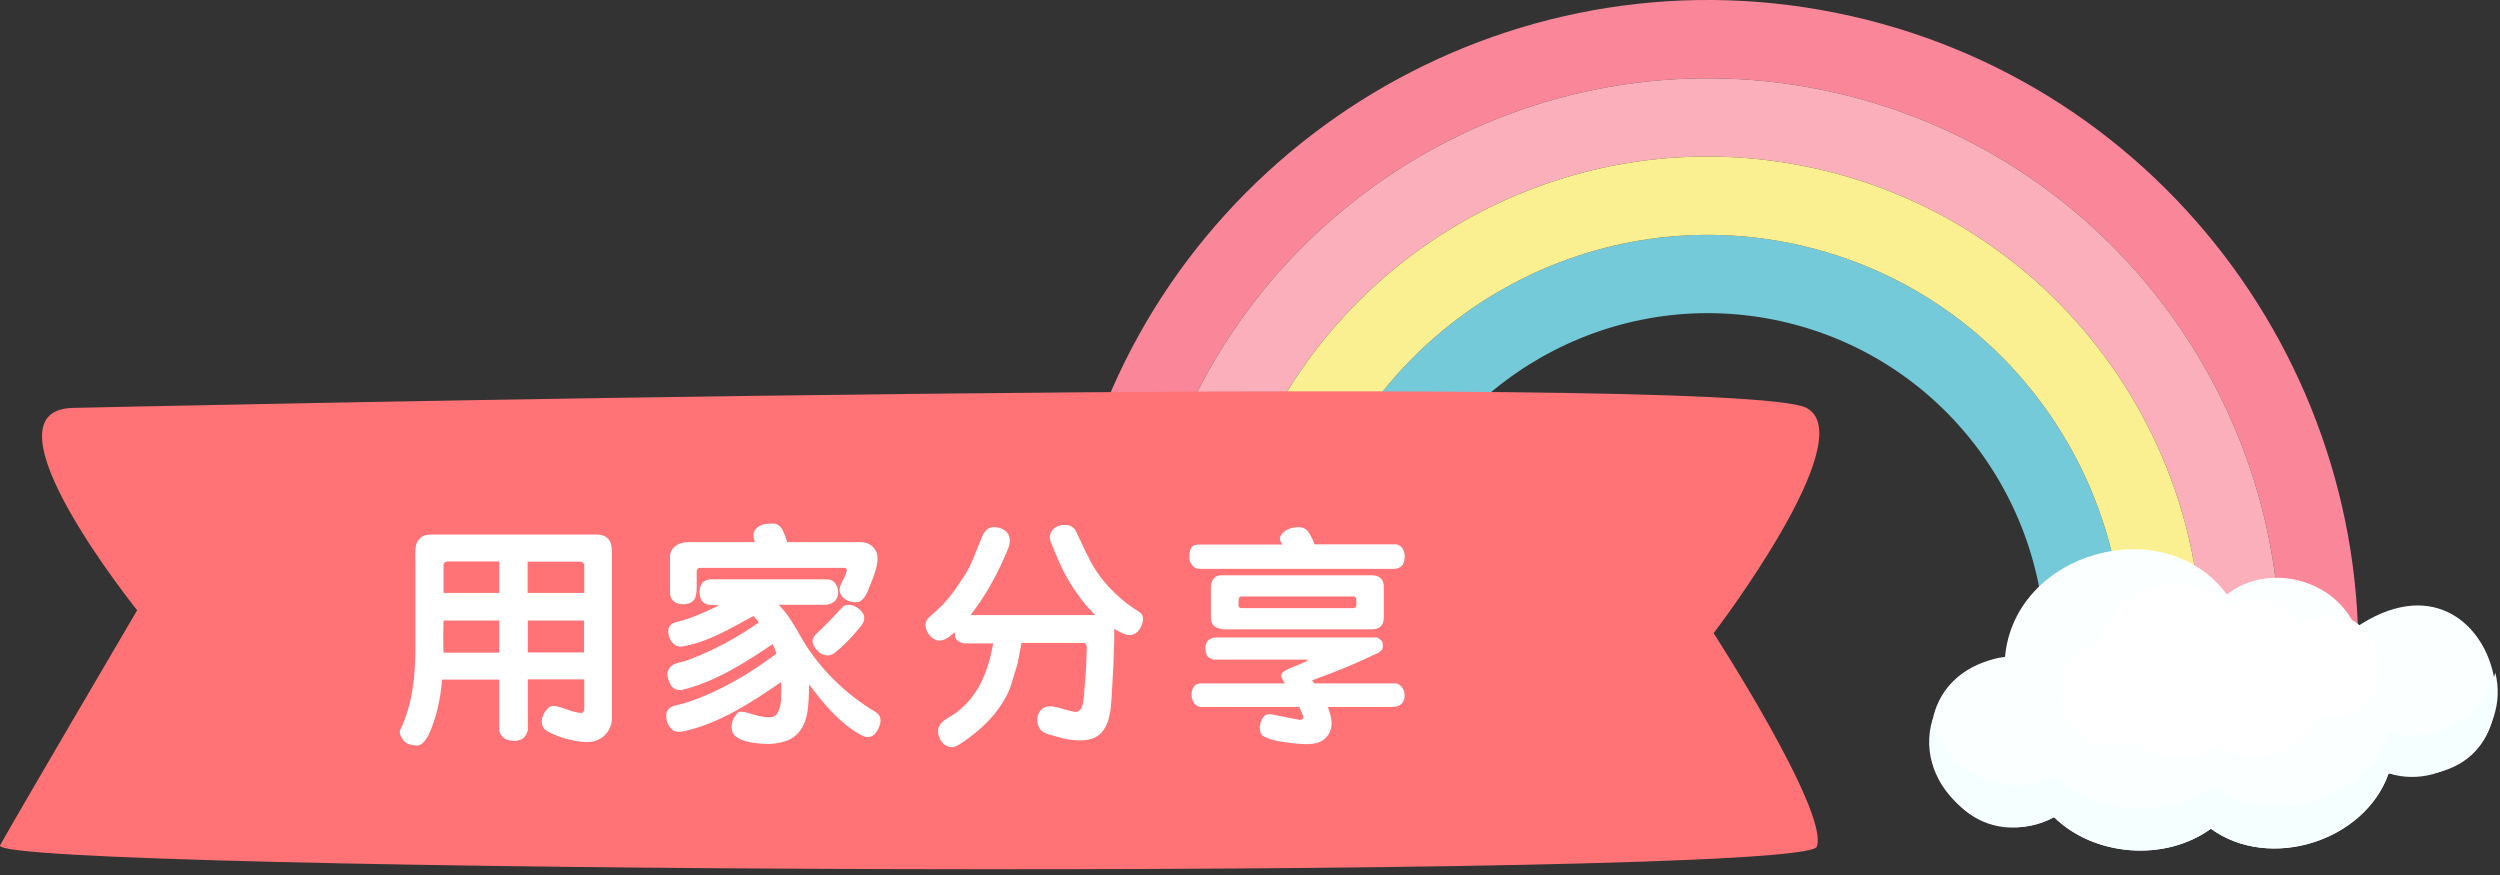
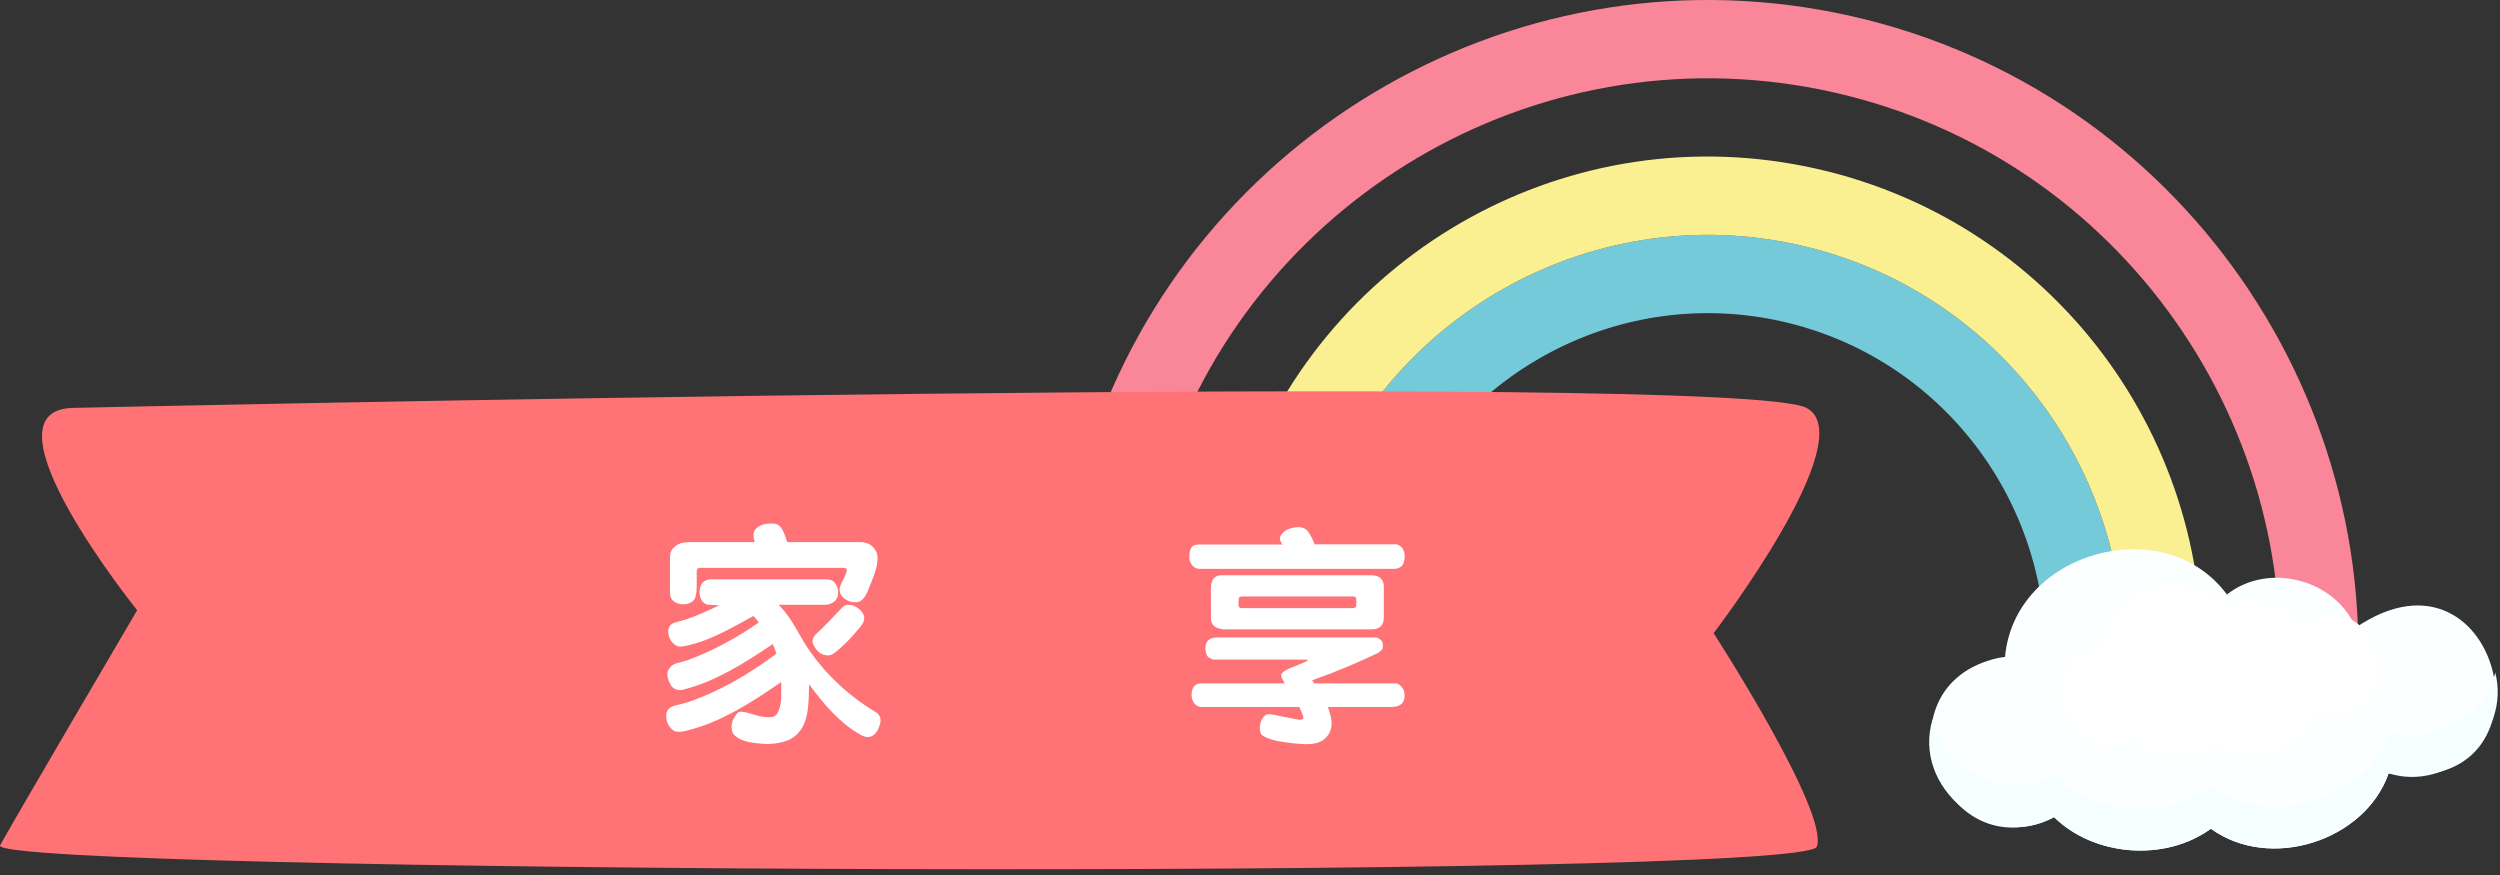
<svg xmlns="http://www.w3.org/2000/svg" width="100%" height="100%" viewBox="0 0 377 132" version="1.1" xml:space="preserve" style="fill-rule:evenodd;clip-rule:evenodd;stroke-miterlimit:10;">
  <rect x="0" y="0" width="377" height="132" fill="#333333" stroke="none" />
  <g transform="matrix(1,0,0,1,320.087,30.064)">
    <path d="M0,72.414L-11.698,69.773C-10.883,45.841 -27.15,23.874 -51.352,18.411C-75.555,12.949 -99.68,25.8 -109.223,47.763L-120.91,45.125C-109.812,16.81 -79.312,0 -48.754,6.897C-18.184,13.797 2.128,42.074 0,72.414" style="fill:rgb(117,202,217);fill-rule:nonzero;" />
  </g>
  <g transform="matrix(1,0,0,1,354.871,-8.785)">
    <path d="M0,119.113L-11.583,116.499C-6.719,73.393 -35.059,32.486 -78.34,22.717C-121.622,12.949 -164.773,37.72 -178.907,78.734L-190.49,76.12C-174.874,28.75 -125.379,0 -75.742,11.203C-26.104,22.406 6.244,69.627 0,119.113" style="fill:rgb(250,135,153);fill-rule:nonzero;" />
  </g>
  <g transform="matrix(1,0,0,1,343.288,4.164)">
-     <path d="M0,103.55L-11.595,100.933C-8.085,64.153 -32.361,29.632 -69.356,21.282C-106.339,12.936 -143.089,33.683 -155.717,68.405L-167.323,65.785C-153.19,24.772 -110.039,0 -66.757,9.769C-23.476,19.537 4.865,60.445 0,103.55" style="fill:rgb(250,175,187);fill-rule:nonzero;" />
-   </g>
+     </g>
  <g transform="matrix(1,0,0,1,331.693,17.1)">
    <path d="M0,87.997L-11.606,85.378C-9.478,55.038 -29.79,26.761 -60.36,19.861C-90.918,12.964 -121.418,29.773 -132.516,58.089L-144.123,55.47C-131.494,20.747 -94.744,0 -57.761,8.347C-20.766,16.696 3.509,51.217 0,87.997" style="fill:rgb(250,240,145);fill-rule:nonzero;" />
  </g>
  <g transform="matrix(1,0,0,1,301.341,109.334)">
    <path d="M0,-10.119C0.341,-10.186 0.681,-10.235 1.02,-10.275C2.425,-26.138 25.02,-32.464 34.48,-19.681C40.77,-24.643 50.866,-21.946 53.884,-14.681C76.045,-29.785 85.366,11.352 58.868,7.284C55.284,17.533 40.91,22.075 32.061,15.639C25.072,20.712 14.37,19.763 8.419,13.895C-8.888,22.345 -18.796,-5.912 0,-10.119" style="fill:rgb(252,255,255);fill-rule:nonzero;" />
  </g>
  <g transform="matrix(1,0,0,1,316.784,103.442)">
    <path d="M0,-5.738C0.188,-5.775 0.375,-5.802 0.562,-5.825C1.336,-14.564 13.786,-18.05 18.998,-11.007C22.463,-13.741 28.026,-12.256 29.689,-8.253C41.778,-16.696 46.978,6.253 32.435,3.851C30.46,9.497 22.541,12 17.665,8.453C13.814,11.248 7.918,10.726 4.639,7.492C-4.732,12.312 -10.333,-3.65 0,-5.738" style="fill:white;fill-rule:nonzero;" />
  </g>
  <g transform="matrix(1,0,0,1,316.784,103.442)">
    <path d="M0,-5.738C0.188,-5.775 0.375,-5.802 0.562,-5.825C1.336,-14.564 13.786,-18.05 18.998,-11.007C22.463,-13.741 28.026,-12.256 29.689,-8.253C41.778,-16.696 46.978,6.253 32.435,3.851C30.46,9.497 22.541,12 17.665,8.453C13.814,11.248 7.918,10.726 4.639,7.492C-4.732,12.312 -10.333,-3.65 0,-5.738Z" style="fill:none;fill-rule:nonzero;stroke:white;stroke-width:1.22px;" />
  </g>
  <g transform="matrix(1,0,0,1,291.444,124.415)">
    <path d="M0,-15.995C1.684,-7.91 11.178,-3.513 18.454,-7.43C24.404,-1.561 35.108,-0.613 42.095,-5.685C50.946,0.752 65.318,-3.792 68.902,-14.04C75.523,-11.922 83.27,-16.413 84.841,-22.989C87.214,-13.724 77.803,-4.954 68.765,-7.797C65.181,2.452 50.808,6.994 41.958,0.558C34.969,5.631 24.268,4.682 18.316,-1.186C8.765,4.143 -3.194,-5.589 0,-15.995" style="fill:rgb(245,255,255);fill-rule:nonzero;" />
  </g>
  <g transform="matrix(1,0,0,1,10.959,127.203)">
    <path d="M0,-65.69C0,-65.69 250.79,-71.326 261.46,-65.69C269.998,-61.181 247.455,-31.721 247.455,-31.721C247.455,-31.721 264.94,-4.681 263.014,0.478C261.088,5.636 -13.232,4.413 -10.945,0.267C-8.658,-3.879 9.724,-35.179 9.724,-35.179C9.724,-35.179 -14.491,-65.296 0,-65.69" style="fill:rgb(255,115,118);fill-rule:nonzero;" />
  </g>
  <g transform="matrix(1,0,0,1,-661.825,-1153.41)">
-     <path d="M749.902,1246.99L741.425,1246.99L741.425,1251.8L749.902,1251.8L749.902,1246.99ZM741.39,1238.11L741.39,1242.82L749.938,1242.82L749.938,1238.62C749.902,1238.33 749.687,1238.22 749.471,1238.11L741.39,1238.11ZM729.572,1238.08C729.141,1238.08 728.854,1238.08 728.71,1238.54L728.71,1242.82L737.115,1242.82L737.115,1238.08L729.572,1238.08ZM737.115,1246.99L728.71,1246.99C728.674,1248.17 728.638,1250.25 728.71,1251.83L737.115,1251.83L737.115,1246.99ZM751.77,1234.02C753.422,1234.02 754.105,1234.95 754.105,1236.6L754.105,1261.71C754.105,1262.93 753.494,1264.08 752.417,1264.77C750.836,1265.77 748.645,1265.16 746.957,1264.77C745.951,1264.41 744.945,1264.08 744.047,1263.47C743.473,1262.97 743.401,1262.07 743.689,1261.39C743.904,1260.85 744.263,1260.31 744.802,1259.95C745.879,1259.52 747.819,1260.89 749.543,1260.92C749.759,1260.92 749.831,1260.67 749.938,1260.49L749.938,1255.86L741.425,1255.86L741.425,1263.54C741.317,1264.01 740.959,1264.66 740.527,1264.87C739.737,1265.27 738.695,1265.2 737.941,1264.8C737.51,1264.48 737.115,1264.01 737.115,1263.47L737.115,1255.89L728.495,1255.89C728.243,1258.84 727.632,1261.75 726.411,1264.33C726.016,1264.94 725.585,1265.77 724.759,1265.84C723.933,1265.77 723.143,1265.7 722.604,1264.98C722.28,1264.55 722.029,1264.01 722.137,1263.58C724.076,1259.59 724.472,1255.25 724.472,1250.9L724.472,1238.51C724.436,1236.07 724.364,1235.28 725.262,1234.49C725.8,1234.02 726.483,1234.02 727.381,1234.02L751.77,1234.02Z" style="fill:white;fill-rule:nonzero;" />
-   </g>
+     </g>
  <g transform="matrix(1,0,0,1,129.488,96.306)">
    <path d="M0,-1.474C-1.222,-0.037 -2.191,1.041 -3.736,2.226C-4.059,2.477 -4.562,2.622 -5.029,2.477C-5.891,2.37 -6.573,1.544 -6.861,0.825C-7.076,0.323 -6.896,-0.145 -6.538,-0.576C-4.921,-2.084 -3.808,-3.269 -2.371,-4.814C-2.012,-5.138 -1.437,-5.138 -0.934,-5.03C-0.323,-4.814 0.323,-4.383 0.682,-3.737C1.149,-2.874 0.539,-2.084 0,-1.474M-10.776,-14.548L0.359,-14.548C1.401,-14.548 2.299,-13.974 2.694,-13.003C3.197,-11.567 2.334,-9.556 1.652,-7.867C1.329,-7.005 0.862,-5.82 0,-5.533C-0.97,-5.353 -1.796,-5.676 -2.443,-6.286C-3.592,-7.724 -2.12,-8.621 -1.796,-10.274C-1.724,-10.49 -1.976,-10.704 -2.191,-10.669L-23.851,-10.669C-24.246,-10.704 -24.425,-10.453 -24.425,-10.13L-24.425,-8.046C-24.425,-7.292 -24.461,-6.753 -24.677,-6.072C-25.072,-5.318 -26.006,-5.101 -26.868,-5.209C-27.299,-5.281 -27.694,-5.425 -28.017,-5.747C-28.556,-6.286 -28.448,-7.078 -28.448,-7.795L-28.448,-12.393C-28.448,-13.578 -27.334,-14.548 -25.754,-14.548L-15.661,-14.548C-15.84,-15.122 -16.02,-15.913 -15.589,-16.453C-14.871,-17.35 -13.649,-17.421 -12.536,-17.314C-12.105,-17.206 -11.674,-16.812 -11.494,-16.415C-11.207,-15.841 -10.956,-15.16 -10.776,-14.548M-5.244,-8.945C-4.418,-8.945 -3.736,-8.945 -3.269,-7.867C-2.981,-7.149 -3.018,-6.144 -3.664,-5.605C-4.131,-5.245 -4.598,-5.101 -5.101,-5.101L-12.069,-5.101C-10.668,-3.701 -9.698,-2.013 -8.836,-0.468C-6.25,4.166 -2.12,8.297 2.55,11.062C3.197,11.458 3.376,12.032 3.269,12.714C3.053,13.469 2.766,14.331 1.939,14.725C1.257,15.049 0.539,14.654 0,14.331C-3.018,12.571 -5.388,9.698 -7.471,6.895C-7.579,10.056 -7.364,13.72 -10.561,15.3C-12.392,15.947 -13.614,15.947 -15.122,15.803C-16.487,15.66 -18.104,15.409 -18.93,14.331C-19.253,13.72 -19.289,12.678 -18.714,11.817C-18.463,11.458 -18.247,10.919 -17.601,11.026C-16.343,11.133 -15.015,11.924 -13.326,11.852C-12.931,11.852 -12.608,11.672 -12.356,11.422C-11.674,10.38 -11.674,9.123 -11.674,7.794L-11.674,6.536C-16.092,9.589 -20.762,12.606 -25.898,13.864C-26.509,14.007 -27.263,14.187 -27.874,13.899C-28.628,13.361 -29.059,12.535 -29.023,11.565C-29.023,11.098 -28.808,10.667 -28.376,10.38C-27.837,10.02 -26.939,9.985 -25.683,9.553C-20.833,7.901 -16.559,5.35 -12.392,2.262C-12.572,1.687 -12.823,1.112 -12.967,0.825C-17.241,3.699 -21.587,6.464 -26.437,7.686C-27.119,7.866 -27.837,7.686 -28.269,7.111C-28.664,6.393 -29.131,5.422 -28.628,4.596C-27.981,3.555 -27.083,3.735 -25.646,3.196C-21.911,1.796 -18.391,-0.109 -15.05,-2.444C-15.302,-2.802 -15.661,-3.198 -15.876,-3.413C-19.253,-1.581 -22.737,0.538 -26.616,1.184C-27.371,1.292 -27.837,0.897 -28.269,0.394C-28.664,-0.252 -28.915,-1.187 -28.52,-1.869C-28.232,-2.3 -27.73,-2.444 -27.299,-2.551C-25.072,-3.09 -23.24,-3.988 -21.013,-5.03L-22.485,-5.101C-22.988,-5.101 -23.419,-5.353 -23.707,-5.82C-24.102,-6.502 -24.102,-7.724 -23.599,-8.37C-23.276,-8.765 -22.773,-8.945 -22.342,-8.945L-5.244,-8.945Z" style="fill:white;fill-rule:nonzero;" />
  </g>
  <g transform="matrix(1,0,0,1,158.398,110.313)">
-     <path d="M0,-28.699C-0.18,-29.274 -0.072,-29.921 0.287,-30.351C0.898,-31.106 1.868,-31.249 2.802,-31.106C3.232,-30.962 3.664,-30.639 3.843,-30.244C4.813,-28.232 5.639,-26.221 6.825,-24.352C8.369,-21.911 11.027,-19.432 13.362,-18.067C14.08,-17.636 14.044,-16.918 13.865,-16.271C13.613,-15.481 13.039,-14.655 12.141,-14.548C11.35,-14.439 10.273,-15.122 9.626,-15.481L9.626,-13.505L9.482,-9.591L9.267,-5.782C9.124,-3.412 9.087,0.575 5.747,1.222C3.987,1.581 1.868,1.077 0.646,0.683C-0.251,0.431 -1.329,0.288 -1.76,-0.718C-2.155,-1.616 -2.012,-2.622 -1.401,-3.268C-0.395,-4.346 1.437,-3.483 2.371,-3.268L3.7,-2.945C5.064,-2.945 4.993,-4.813 5.136,-6.393L5.28,-8.01C5.388,-9.411 5.459,-11.314 5.496,-12.751C5.459,-13.003 5.352,-13.255 5.136,-13.362L-4.346,-13.362L-4.957,-10.201L-5.819,-7.363C-6.25,-5.89 -7.004,-4.526 -7.938,-3.268C-9.447,-1.221 -11.674,0.647 -13.721,1.94C-14.224,2.263 -14.871,2.55 -15.481,2.228C-16.379,1.94 -16.846,0.935 -16.954,0.072C-16.99,-1.509 -15.374,-1.975 -14.26,-2.802C-10.668,-5.46 -9.339,-9.339 -8.621,-13.29L-13.003,-13.29C-13.578,-13.397 -14.188,-13.684 -14.368,-14.26C-14.404,-14.475 -14.368,-14.799 -14.439,-14.977C-15.158,-14.331 -16.092,-13.505 -17.098,-13.757C-18.032,-14.009 -18.714,-15.014 -18.822,-15.841C-18.894,-16.307 -18.714,-16.63 -18.535,-16.989L-16.271,-19.073C-15.625,-19.792 -14.907,-20.618 -14.368,-21.407L-13.075,-23.311C-11.925,-24.964 -11.099,-27.514 -10.345,-29.274C-9.842,-30.423 -9.339,-30.854 -8.369,-30.819C-7.579,-30.782 -6.825,-30.46 -6.358,-29.776C-5.819,-28.592 -6.25,-27.873 -6.896,-26.364C-8.405,-22.917 -9.986,-20.222 -12.033,-17.564L6.752,-17.564C6.142,-18.247 5.639,-18.714 5.172,-19.288C3.484,-21.372 2.155,-23.598 1.149,-25.97L0,-28.699Z" style="fill:white;fill-rule:nonzero;" />
-   </g>
+     </g>
  <g transform="matrix(1,0,0,1,187.237,102.015)">
    <path d="M0,-12.068C-0.144,-12.068 -0.431,-11.924 -0.431,-11.781C-0.467,-10.955 -0.646,-10.308 0,-10.308L16.81,-10.308C16.99,-10.308 17.277,-10.452 17.277,-10.631C17.313,-11.242 17.42,-12.068 16.918,-12.068L0,-12.068ZM19.576,-15.265C20.833,-15.265 21.443,-14.619 21.443,-13.541L21.443,-8.907C21.443,-7.543 20.653,-7.111 19.576,-7.111L-2.694,-7.111C-3.736,-7.256 -4.634,-7.47 -4.634,-8.943L-4.634,-13.289C-4.634,-14.654 -3.987,-15.265 -3.089,-15.265L19.576,-15.265ZM20.366,-5.89C20.689,-5.782 21.013,-5.531 21.192,-5.279C21.336,-4.884 21.372,-4.381 21.156,-4.022L20.653,-3.591C17.277,-1.974 14.439,-0.789 10.632,0.576L10.955,1.042L23.347,1.042C23.922,1.186 24.425,1.797 24.533,2.371C24.641,3.018 24.568,3.664 24.138,4.096C23.635,4.598 22.952,4.598 22.234,4.598L13.002,4.598C13.721,6.466 13.972,8.19 12.428,9.484C11.243,10.453 9.267,10.202 7.974,10.094C6.357,9.879 4.669,9.771 3.269,8.981C2.802,8.729 2.766,8.19 2.729,7.688C2.802,6.969 3.017,6.143 3.771,5.712L4.346,5.676L8.692,6.537C8.944,6.502 9.231,6.537 9.339,6.25C9.231,5.676 8.908,5.137 8.692,4.598L-6.07,4.598C-6.573,4.598 -7.112,4.239 -7.292,3.809C-7.651,3.125 -7.651,2.157 -7.184,1.51C-6.753,0.935 -5.999,1.042 -5.316,1.042L6.501,1.042C6.357,0.647 5.854,0.109 5.999,-0.359C6.394,-1.148 8.584,-1.615 9.949,-2.406C9.985,-2.586 9.77,-2.549 9.626,-2.549L-4.274,-2.549C-4.634,-2.693 -5.172,-2.873 -5.28,-3.304C-5.532,-3.951 -5.568,-4.884 -5.065,-5.423C-4.634,-5.854 -4.059,-5.89 -3.484,-5.89L20.366,-5.89ZM6.142,-19.898C5.926,-20.222 5.639,-20.724 5.819,-21.084C6.286,-22.125 7.507,-22.521 8.656,-22.521C9.123,-22.521 9.519,-22.341 9.877,-22.053C10.38,-21.407 10.74,-20.652 10.991,-19.934L23.347,-19.934C23.778,-19.863 24.209,-19.504 24.389,-19.072C24.712,-18.425 24.641,-17.384 24.245,-16.773C23.958,-16.414 23.563,-16.306 23.167,-16.234L-6.394,-16.234C-7.256,-16.234 -7.723,-17.06 -7.867,-17.599C-7.938,-19.396 -7.543,-19.898 -6.394,-19.898L6.142,-19.898Z" style="fill:white;fill-rule:nonzero;" />
  </g>
</svg>